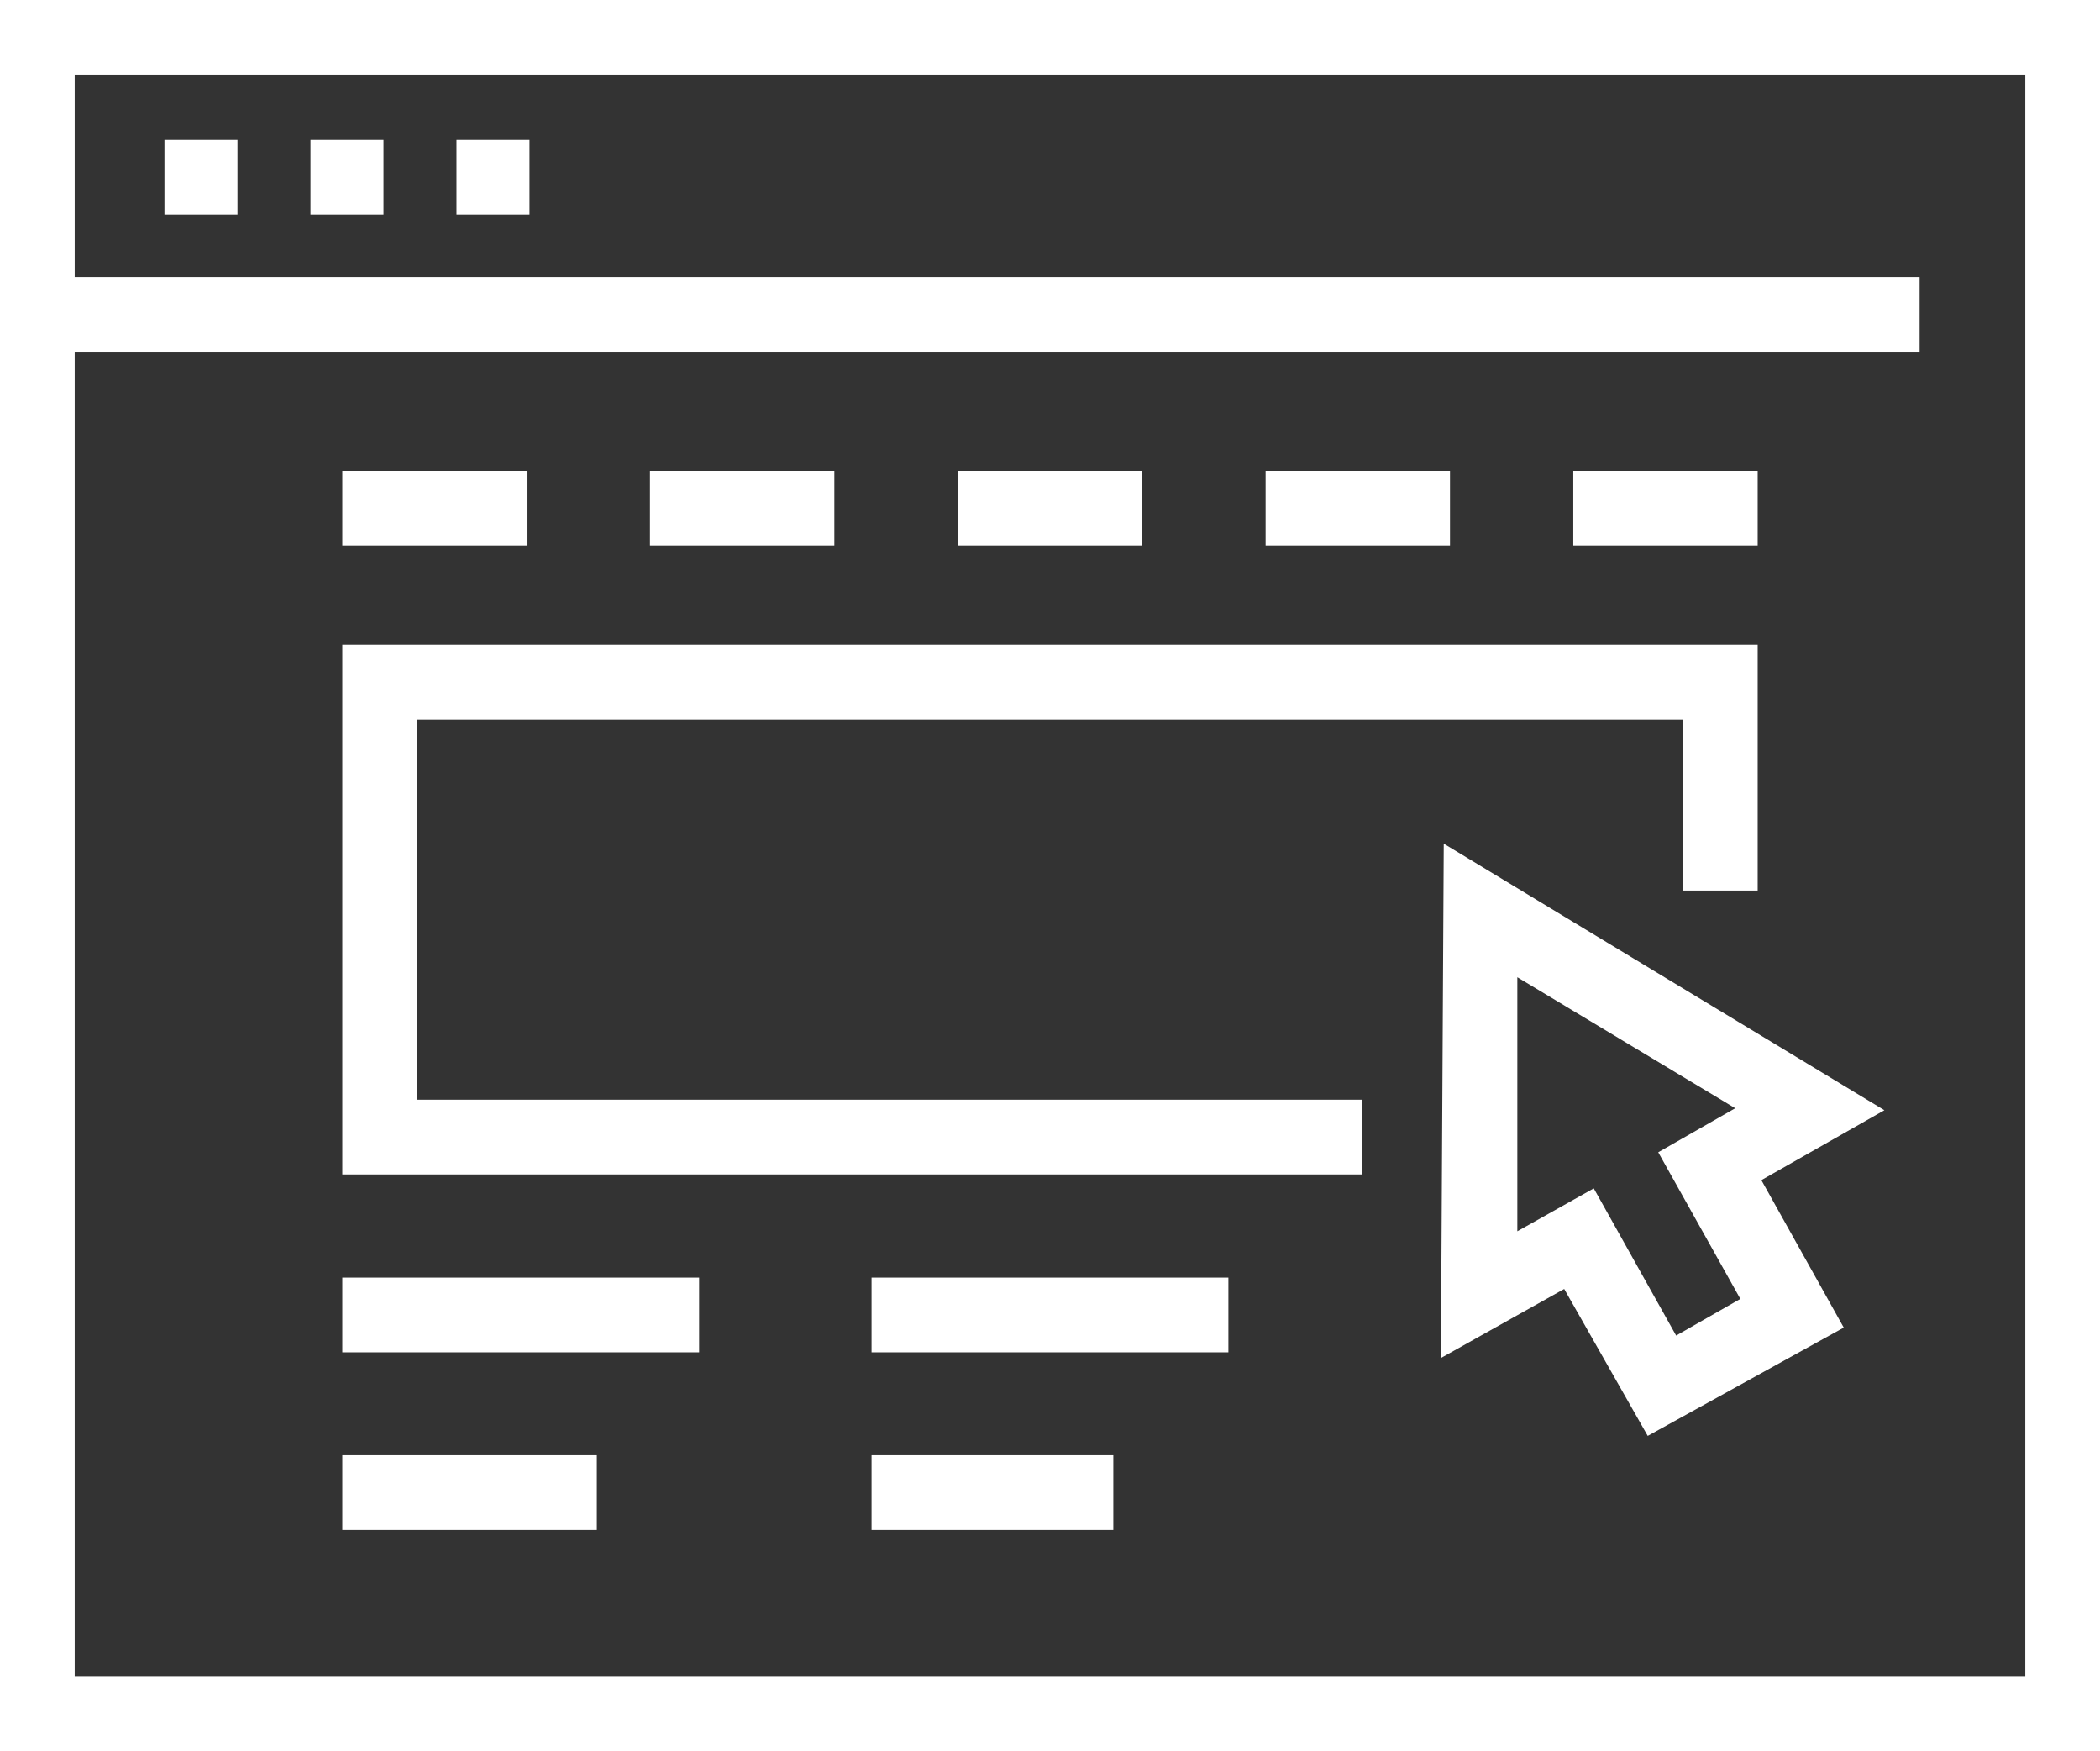
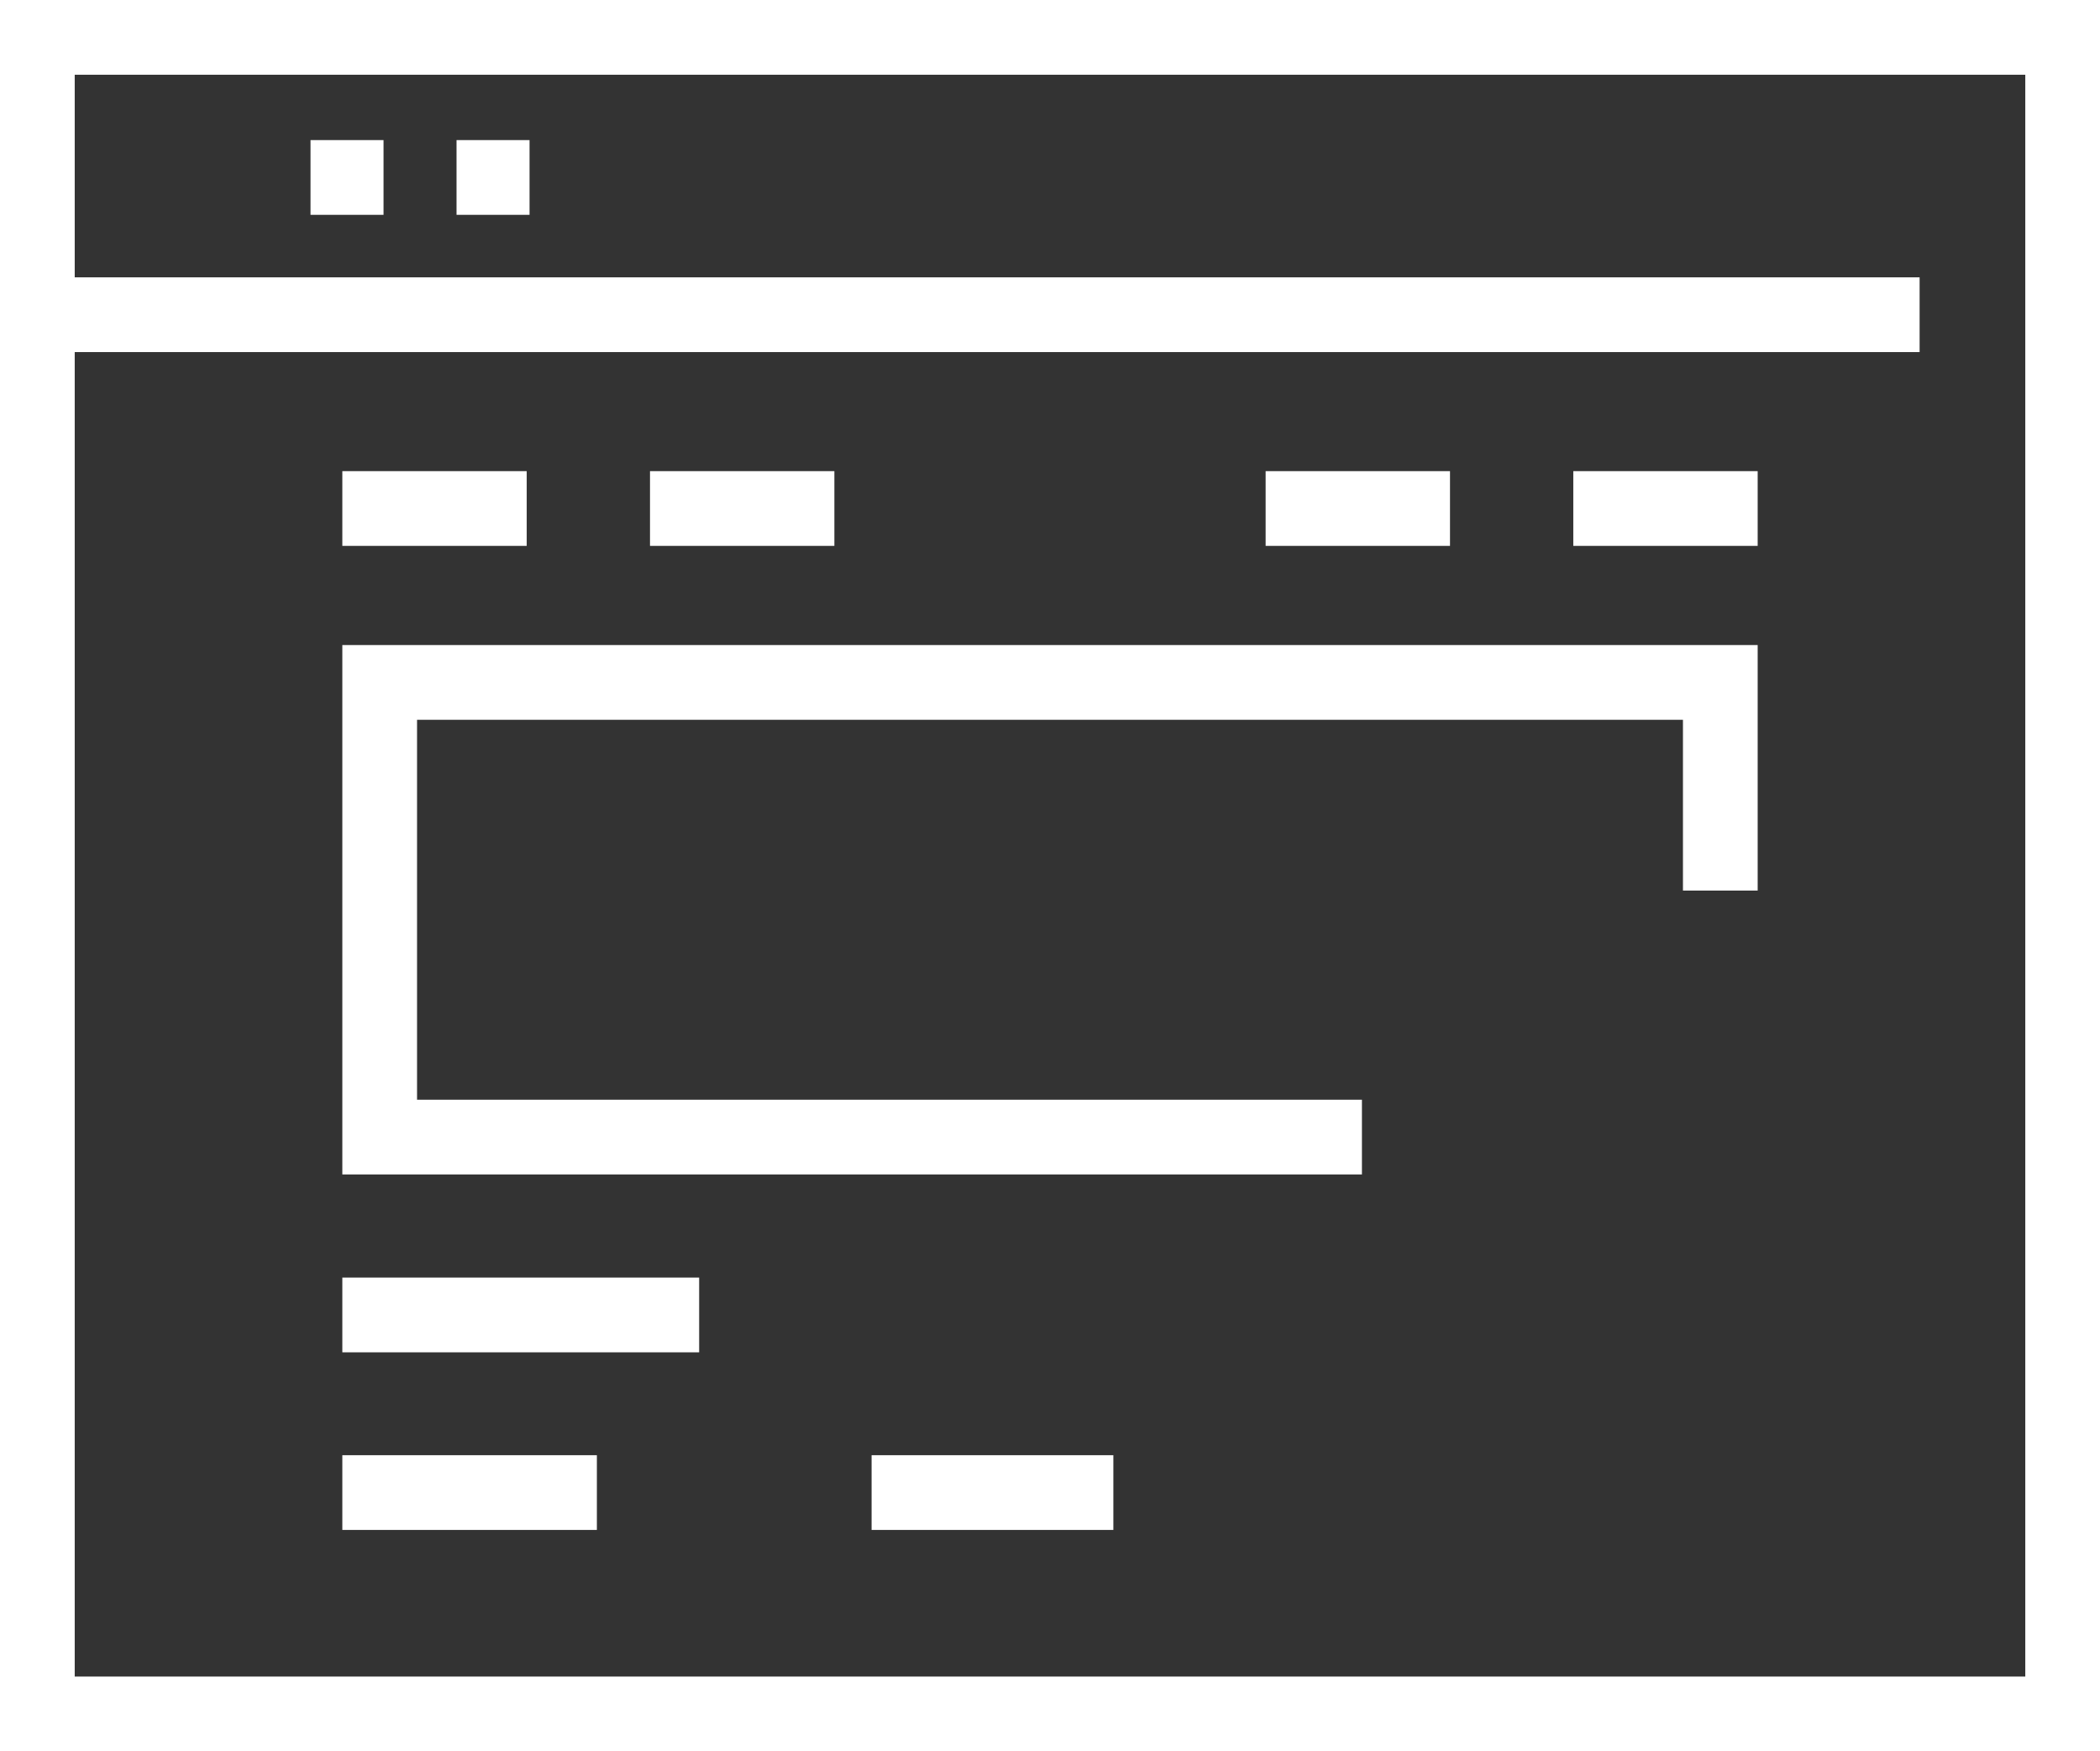
<svg xmlns="http://www.w3.org/2000/svg" id="Icons" viewBox="0 0 73.92 61.62">
  <rect x="0" y="0" width="73.92" height="61.62" fill="#333333" stroke="none" />
  <defs>
    <style>.cls-1{fill:#fff;}</style>
  </defs>
  <title>Theme Customization</title>
  <path class="cls-1" d="M0,0V61.62H73.92V0ZM71.29,59H2.63V12.39H67.57V9.76H2.63V2.63H71.29Z" />
-   <rect class="cls-1" x="5.79" y="4.93" width="2.57" height="2.63" />
  <rect class="cls-1" x="10.93" y="4.93" width="2.57" height="2.63" />
  <rect class="cls-1" x="16.07" y="4.93" width="2.57" height="2.63" />
  <rect class="cls-1" x="12.05" y="16.58" width="6.49" height="2.63" />
  <rect class="cls-1" x="22.88" y="16.58" width="6.49" height="2.63" />
-   <rect class="cls-1" x="33.72" y="16.58" width="6.49" height="2.63" />
  <rect class="cls-1" x="44.55" y="16.58" width="6.49" height="2.63" />
  <rect class="cls-1" x="55.38" y="16.58" width="6.49" height="2.63" />
  <polygon class="cls-1" points="14.68 25.33 59.24 25.33 59.24 31.34 61.87 31.34 61.87 22.7 12.05 22.7 12.05 41.33 47.94 41.33 47.94 38.7 14.68 38.7 14.68 25.33" />
-   <path class="cls-1" d="M50.82,29.69l-.1,18.1,4.34-2.43L58,50.53l6.9-3.81L62,41.53l4.33-2.46ZM59,47l-2.9-5.18-2.69,1.51,0-8.94L61.08,39l-2.71,1.55,2.89,5.16Z" />
  <rect class="cls-1" x="12.05" y="44.96" width="12.56" height="2.63" />
-   <rect class="cls-1" x="30.68" y="44.96" width="12.56" height="2.63" />
  <rect class="cls-1" x="12.05" y="51.21" width="8.96" height="2.63" />
  <rect class="cls-1" x="30.68" y="51.21" width="8.51" height="2.63" />
</svg>